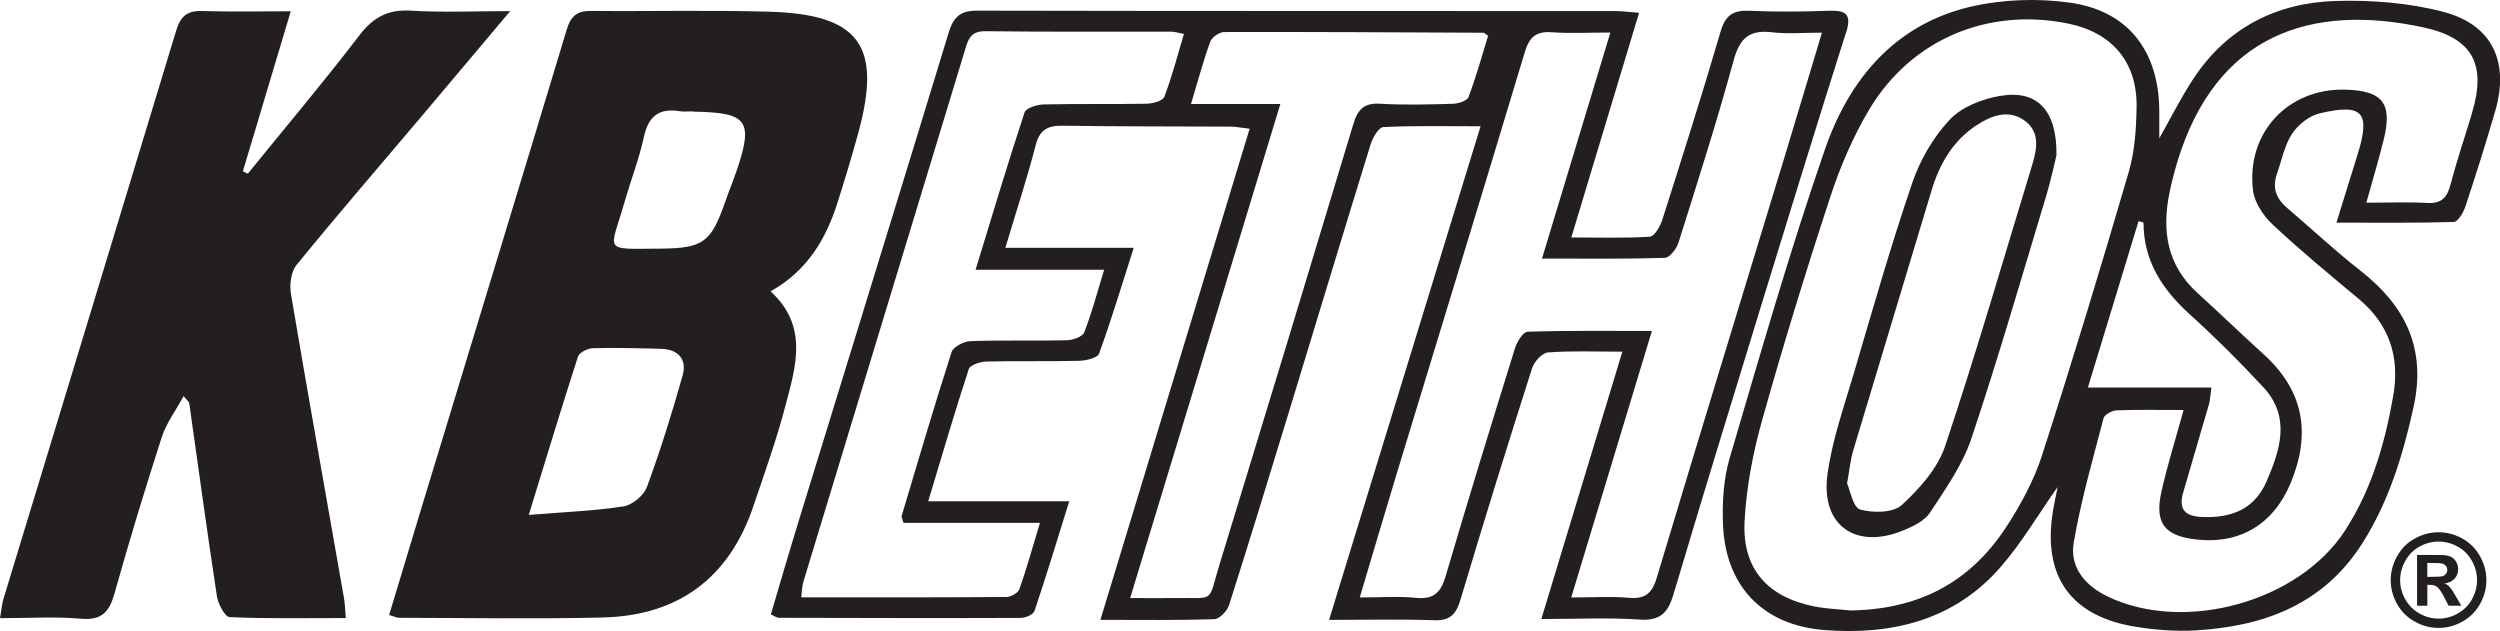
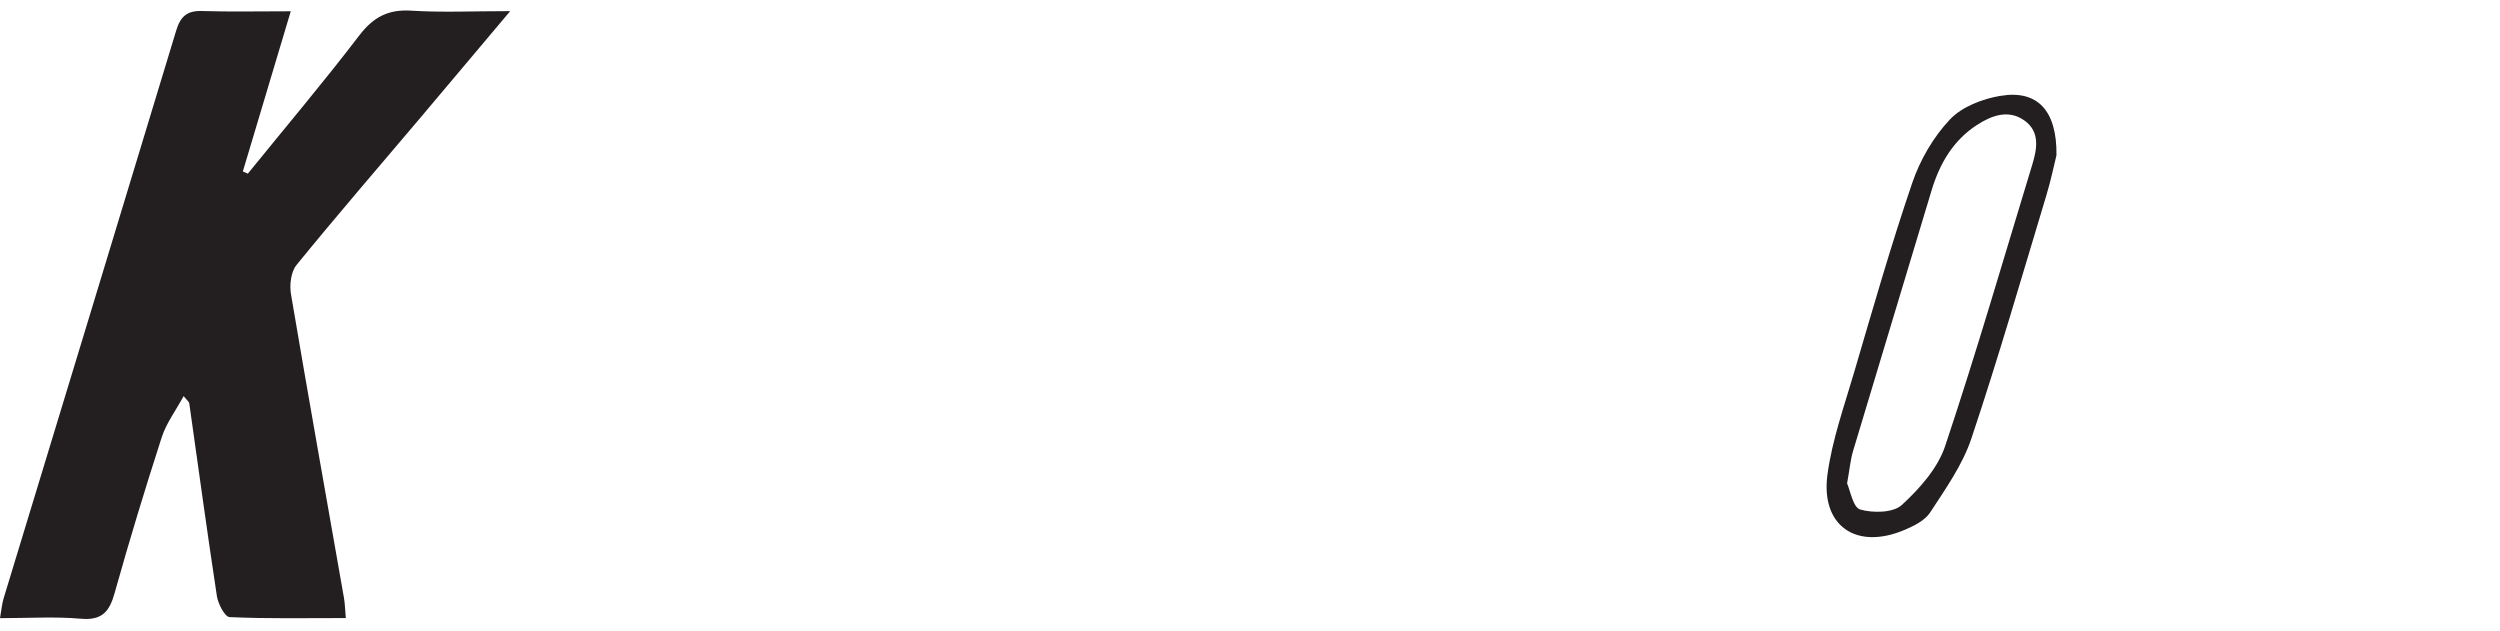
<svg xmlns="http://www.w3.org/2000/svg" viewBox="0 0 490 123.68" id="Layer_1">
  <defs>
    <style>.cls-1{fill:#231f20;}</style>
  </defs>
-   <path d="M151.03,57.1c7.21-4.04,10.84-10.22,13.11-17.34,1.45-4.54,2.82-9.1,4.08-13.69,4.69-17.12.27-23.28-17.52-23.78-11.62-.33-23.26-.04-34.89-.15-2.71-.03-3.94,1.03-4.72,3.62-9.38,31.1-18.87,62.17-28.32,93.25-2.15,7.06-4.27,14.13-6.5,21.53,1.13.33,1.52.55,1.92.55,13.31.02,26.62.26,39.93-.06,14.79-.35,24.79-7.71,29.55-21.84,2.19-6.5,4.52-12.97,6.26-19.6,2.01-7.67,4.62-15.61-2.9-22.49ZM133.8,73.56c-2.07,7.38-4.36,14.7-7,21.89-.61,1.66-2.86,3.53-4.58,3.8-5.84.9-11.78,1.12-18.58,1.67,3.41-11.1,6.43-21.09,9.64-31.01.26-.8,1.87-1.63,2.87-1.66,4.46-.12,8.93,0,13.4.12,3.36.08,5.13,2.03,4.25,5.19ZM144.34,33.56c-.67,1.99-1.48,3.93-2.17,5.91-2.79,8-4.25,9.2-12.76,9.26-11.51.08-9.84.78-7.02-9.06,1.23-4.3,2.87-8.5,3.82-12.86.89-4.1,3.01-5.65,7.03-5.01.82.13,1.68.02,2.52.02,0,.02,0,.04,0,.07.14,0,.28,0,.42,0,10.39.19,11.52,1.79,8.17,11.68Z" class="cls-1" />
-   <path d="M361.83,6.43c1.15-3.62.01-4.45-3.4-4.32-5.18.19-10.37.23-15.55,0-3.17-.13-4.71.86-5.64,4.06-3.62,12.36-7.52,24.64-11.43,36.92-.41,1.28-1.53,3.24-2.42,3.3-4.93.32-9.9.15-15.41.15,4.54-15.07,8.84-29.3,13.28-44.03-2.17-.17-3.38-.34-4.6-.34-41.75-.02-83.5.01-125.25-.08-3.32,0-4.58,1.38-5.49,4.38-9.79,32.15-19.73,64.25-29.6,96.37-1.8,5.84-3.49,11.71-5.23,17.58.79.36,1.16.67,1.53.67,15.83.04,31.66.08,47.49.02.92,0,2.43-.68,2.66-1.38,2.31-6.85,4.4-13.78,6.8-21.48-9.39,0-18.11,0-27.64,0,2.78-9.2,5.22-17.61,7.96-25.93.26-.8,2.28-1.43,3.49-1.46,6.02-.15,12.05.01,18.07-.14,1.38-.03,3.65-.54,3.96-1.4,2.38-6.51,4.38-13.17,6.8-20.75-8.94,0-16.92,0-25.16,0,2.16-7.22,4.26-13.6,5.94-20.1.8-3.1,2.39-3.88,5.36-3.83,10.93.17,21.85.12,32.78.18,1.06,0,2.13.22,3.8.41-9.82,32.31-19.44,63.96-29.25,96.26,8.09,0,15.21.11,22.32-.13,1.02-.03,2.52-1.6,2.89-2.75,3.96-12.4,7.76-24.86,11.57-37.32,5.4-17.67,10.73-35.37,16.19-53.02.4-1.3,1.58-3.32,2.48-3.36,6.06-.3,12.15-.16,19.06-.16-10.04,32.71-19.77,64.43-29.69,96.75,7.46,0,14.03-.16,20.58.07,3.16.11,4.32-1.17,5.18-4.06,4.52-15.16,9.22-30.27,14.03-45.35.41-1.28,1.98-2.99,3.12-3.08,4.55-.35,9.15-.15,14.57-.15-5.4,17.82-10.53,34.74-15.88,52.4,7.01,0,13.16-.32,19.25.11,4.11.29,5.6-1.39,6.67-5,5.67-19.06,11.5-38.06,17.33-57.06,5.43-17.67,10.86-35.34,16.45-52.95ZM228.2,18.98c-.3.8-2.28,1.33-3.49,1.35-6.72.13-13.45-.02-20.17.14-1.3.03-3.45.71-3.73,1.58-3.28,9.93-6.27,19.95-9.6,30.82,8.78,0,16.58,0,25.2,0-1.37,4.48-2.41,8.46-3.9,12.27-.33.85-2.21,1.52-3.39,1.55-6.3.15-12.61-.05-18.9.17-1.3.05-3.38,1.11-3.71,2.15-3.43,10.65-6.58,21.4-9.79,32.12-.07.22.13.51.37,1.35,8.55,0,17.28,0,26.74,0-1.46,4.82-2.6,8.96-4.03,13-.26.74-1.65,1.53-2.53,1.53-13.29.1-26.57.07-40.23.07.17-1.26.16-2.19.42-3.05,10.53-34.69,21.09-69.38,31.63-104.07.62-2.06,1.05-3.88,3.99-3.84,12.18.15,24.37.07,36.56.09.54,0,1.08.19,2.41.44-1.27,4.22-2.33,8.36-3.84,12.32ZM287.85,19c-.28.74-1.99,1.3-3.06,1.34-4.76.14-9.54.27-14.28-.01-3.17-.19-4.39,1.12-5.25,3.97-8.68,28.82-17.43,57.62-26.25,86.4-2.34,7.63-.67,6.39-8.66,6.52-2.64.04-5.29,0-8.84,0,9.88-32.49,19.55-64.31,29.44-96.84-6.08,0-11.45,0-17.51,0,1.37-4.55,2.4-8.44,3.77-12.21.32-.88,1.8-1.89,2.75-1.89,16.94-.04,33.88.06,50.81.14.12,0,.23.15.9.59-1.2,3.88-2.33,8.01-3.83,12ZM324.79,113.06c-.92,3.06-2.16,4.4-5.46,4.11-3.56-.31-7.17-.07-11.37-.07,5.33-17.61,10.46-34.55,15.81-52.23-8.57,0-16.48-.11-24.37.15-.88.03-2.08,1.98-2.47,3.25-4.61,14.83-9.19,29.68-13.56,44.58-.94,3.2-2.26,4.68-5.79,4.33-3.45-.35-6.95-.08-11.07-.08,2.55-8.54,4.9-16.55,7.33-24.54,8.35-27.45,16.77-54.87,25.02-82.35.89-2.95,2.19-4.11,5.28-3.89,3.57.26,7.18.06,11.49.06-4.56,15.08-8.9,29.44-13.4,44.3,8.45,0,16.27.1,24.08-.14.94-.03,2.3-1.78,2.67-2.97,3.74-11.88,7.54-23.75,10.82-35.76,1.19-4.37,3.11-6.02,7.54-5.48,2.98.36,6.03.07,9.76.07-2.55,8.48-4.85,16.2-7.19,23.91-8.39,27.58-16.85,55.14-25.13,82.75Z" class="cls-1" />
  <path d="M57.03,57.63c-.31-1.82,0-4.37,1.1-5.71,7.87-9.66,16.01-19.09,24.06-28.6,5.67-6.7,11.31-13.42,17.81-21.14-7.19,0-13.3.29-19.37-.09-4.54-.29-7.45,1.25-10.22,4.87-7.04,9.21-14.53,18.07-21.83,27.07-.33-.14-.65-.29-.98-.43,3.06-10.22,6.11-20.45,9.39-31.39-6.32,0-11.88.12-17.43-.05-2.91-.09-4.19,1.08-5.02,3.81C23.31,43.09,11.98,80.19.7,117.31c-.31,1.01-.39,2.08-.7,3.85,5.61,0,10.77-.34,15.86.11,4.13.36,5.58-1.37,6.6-5.01,2.87-10.25,5.97-20.44,9.24-30.56.89-2.74,2.72-5.18,4.29-8.06.78.96,1.07,1.15,1.1,1.37,1.79,12.61,3.5,25.23,5.42,37.82.23,1.52,1.56,4.07,2.47,4.12,7.48.34,14.99.19,22.8.19-.16-1.77-.17-2.87-.36-3.93-3.48-19.85-7.03-39.69-10.39-59.56Z" class="cls-1" />
-   <path d="M478.93,2.33c-6.77-1.78-14.08-2.35-21.11-2.14-11.65.34-21.38,5.27-27.95,15.29-2.46,3.75-4.47,7.79-6.65,11.63,0-1.82,0-3.62,0-5.42-.07-11.6-6.04-19.55-17.46-21.16-6.37-.9-13.28-.67-19.54.79-14.82,3.47-23.78,14.24-28.5,27.87-6.91,19.96-12.73,40.3-18.7,60.57-1.2,4.08-1.47,8.6-1.32,12.89.42,12.13,7.74,19.9,19.89,20.84,13.27,1.03,25.49-1.93,34.59-12.42,4.1-4.73,7.32-10.23,11.12-15.63-.34,1.72-.68,3.2-.92,4.69-2.09,12.79,3.43,20.66,16.22,22.72,3.84.62,7.81.93,11.68.71,13.46-.77,25.18-5.11,32.8-17.17,5.16-8.17,7.9-17.2,9.97-26.58,2.54-11.45-1.56-19.86-10.42-26.77-4.96-3.87-9.55-8.21-14.35-12.28-2.16-1.84-2.97-3.99-1.99-6.72.94-2.63,1.45-5.53,2.94-7.8,1.18-1.8,3.39-3.55,5.44-4.03,8.45-1.98,9.97-.19,7.44,7.99-1.3,4.21-2.61,8.43-4.17,13.44,8.29,0,15.65.1,23.01-.14.81-.03,1.88-1.85,2.27-3.03,2.07-6.25,4.06-12.52,5.88-18.84,2.74-9.5-.62-16.78-10.15-19.29ZM420.13,43.65c.01,7.58,3.74,13.16,9.18,18.07,4.98,4.5,9.74,9.26,14.31,14.18,5.41,5.83,3.3,12.28.63,18.45-2.26,5.22-6.57,7.24-12.67,6.98-3.39-.14-4.6-1.57-3.68-4.78,1.66-5.78,3.39-11.53,5.06-17.31.22-.78.24-1.61.48-3.29-8.18,0-15.81,0-24.21,0,3.44-11.3,6.68-21.94,9.93-32.61.53.17.96.24.96.31ZM400.28,89.13c-1.61,4.99-4.21,9.81-7.1,14.22-7.2,10.99-17.3,16.1-30.51,16.3-2.36-.25-4.75-.33-7.07-.79-9.21-1.85-14.16-7.38-13.66-16.75.35-6.64,1.64-13.35,3.44-19.76,4.12-14.68,8.6-29.27,13.36-43.76,1.95-5.94,4.46-11.84,7.67-17.19,8.26-13.76,23.31-19.98,38.99-16.77,8.54,1.75,13.48,7.5,13.37,16.26-.06,4.3-.35,8.76-1.55,12.86-5.42,18.53-11.02,37.02-16.95,55.38ZM484.54,22.09c-1.4,4.69-3,9.33-4.23,14.07-.67,2.59-1.8,3.78-4.61,3.62-3.74-.22-7.51-.05-11.9-.05,1.24-4.48,2.44-8.42,3.42-12.42,1.74-7.09-.24-9.57-7.61-9.74-11.19-.26-19.39,8.49-18.02,19.76.29,2.36,2.01,4.96,3.82,6.65,5.41,5.07,11.14,9.81,16.84,14.55,6.08,5.07,8.17,11.43,6.81,19.13-1.64,9.32-4.23,18.31-9.42,26.31-9.06,13.98-31.38,20.16-46.45,12.99-4.44-2.11-7.57-5.72-6.74-10.6,1.4-8.22,3.73-16.29,5.84-24.38.19-.71,1.64-1.52,2.54-1.55,4.17-.16,8.35-.07,13.15-.07-1.62,5.9-3.22,10.95-4.36,16.1-1.34,6.1.65,8.59,6.86,9.28,8.69.97,15.24-3.12,18.55-11.22,3.97-9.68,2.46-18.02-5.4-25.12-4.36-3.94-8.58-8.04-12.94-11.99-5.95-5.41-6.99-12.15-5.48-19.6.42-2.05.95-4.09,1.55-6.1,7.61-25.03,26.28-31.1,48.25-26.34,9.69,2.1,12.33,7.3,9.52,16.7Z" class="cls-1" />
  <path d="M392.1,18.78c-3.53.59-7.58,2.15-9.93,4.65-3.23,3.43-5.83,7.9-7.36,12.39-4.2,12.3-7.77,24.82-11.44,37.29-1.93,6.56-4.26,13.11-5.18,19.83-1.39,10.09,5.58,14.92,15.01,10.96,1.88-.79,4.07-1.86,5.11-3.46,3.02-4.63,6.34-9.31,8.07-14.46,5.28-15.77,9.9-31.77,14.71-47.7.92-3.06,1.57-6.21,1.98-7.86.11-8.85-3.82-12.84-10.97-11.63ZM398.36,32.15c-5.63,18.46-11,37.01-17.12,55.3-1.46,4.35-5.01,8.34-8.49,11.53-1.69,1.55-5.65,1.6-8.16.88-1.4-.4-1.95-3.78-2.56-5.11.51-2.83.66-4.66,1.18-6.38,5.09-17.01,10.27-34,15.37-51.02,1.58-5.26,4.21-9.8,8.88-12.84,2.91-1.89,6.25-3.14,9.4-.84,2.94,2.15,2.44,5.39,1.5,8.47Z" class="cls-1" />
-   <path d="M482.59,105.53c-1.48-.8-3.02-1.21-4.63-1.21s-3.15.4-4.63,1.21c-1.48.8-2.64,1.96-3.48,3.46-.85,1.5-1.27,3.07-1.27,4.71,0,1.63.41,3.19,1.24,4.67.83,1.48,1.98,2.64,3.47,3.46,1.48.83,3.04,1.24,4.67,1.24,1.63,0,3.19-.41,4.67-1.24,1.48-.83,2.64-1.98,3.46-3.46.83-1.48,1.24-3.04,1.24-4.67,0-1.64-.42-3.21-1.27-4.71-.84-1.5-2.01-2.65-3.48-3.46ZM484.51,117.46c-.67,1.19-1.6,2.12-2.79,2.79-1.19.67-2.44,1-3.75,1s-2.55-.33-3.75-1c-1.19-.67-2.12-1.6-2.79-2.79-.67-1.19-1-2.44-1-3.76s.34-2.59,1.02-3.8c.68-1.21,1.61-2.13,2.8-2.78,1.18-.65,2.42-.97,3.71-.97s2.53.32,3.72.97c1.19.64,2.12,1.57,2.8,2.78.68,1.21,1.02,2.47,1.02,3.8,0,1.31-.33,2.57-1,3.76Z" class="cls-1" />
-   <path d="M480.49,115.5c-.29-.38-.51-.63-.67-.76-.16-.13-.4-.26-.7-.37.85-.12,1.51-.44,1.98-.95.47-.51.7-1.12.7-1.84,0-.52-.12-1-.37-1.43-.25-.43-.56-.75-.93-.96-.37-.21-.89-.34-1.56-.4-.23-.02-1.29-.02-3.18-.02h-2.02v9.95h2.02v-4.09s.53,0,.53,0c.56,0,1.03.14,1.4.42.37.28.83.97,1.4,2.05l.83,1.62h2.5s-1.17-2.01-1.17-2.01c-.42-.71-.66-1.11-.73-1.21ZM478.74,112.93c-.28.09-1.01.13-2.17.13h-.82s0-2.72,0-2.72h.82c1.15,0,1.87.05,2.17.14.29.09.52.25.68.47.16.22.24.46.24.74,0,.29-.08.54-.25.77-.16.22-.38.38-.67.47Z" class="cls-1" />
</svg>